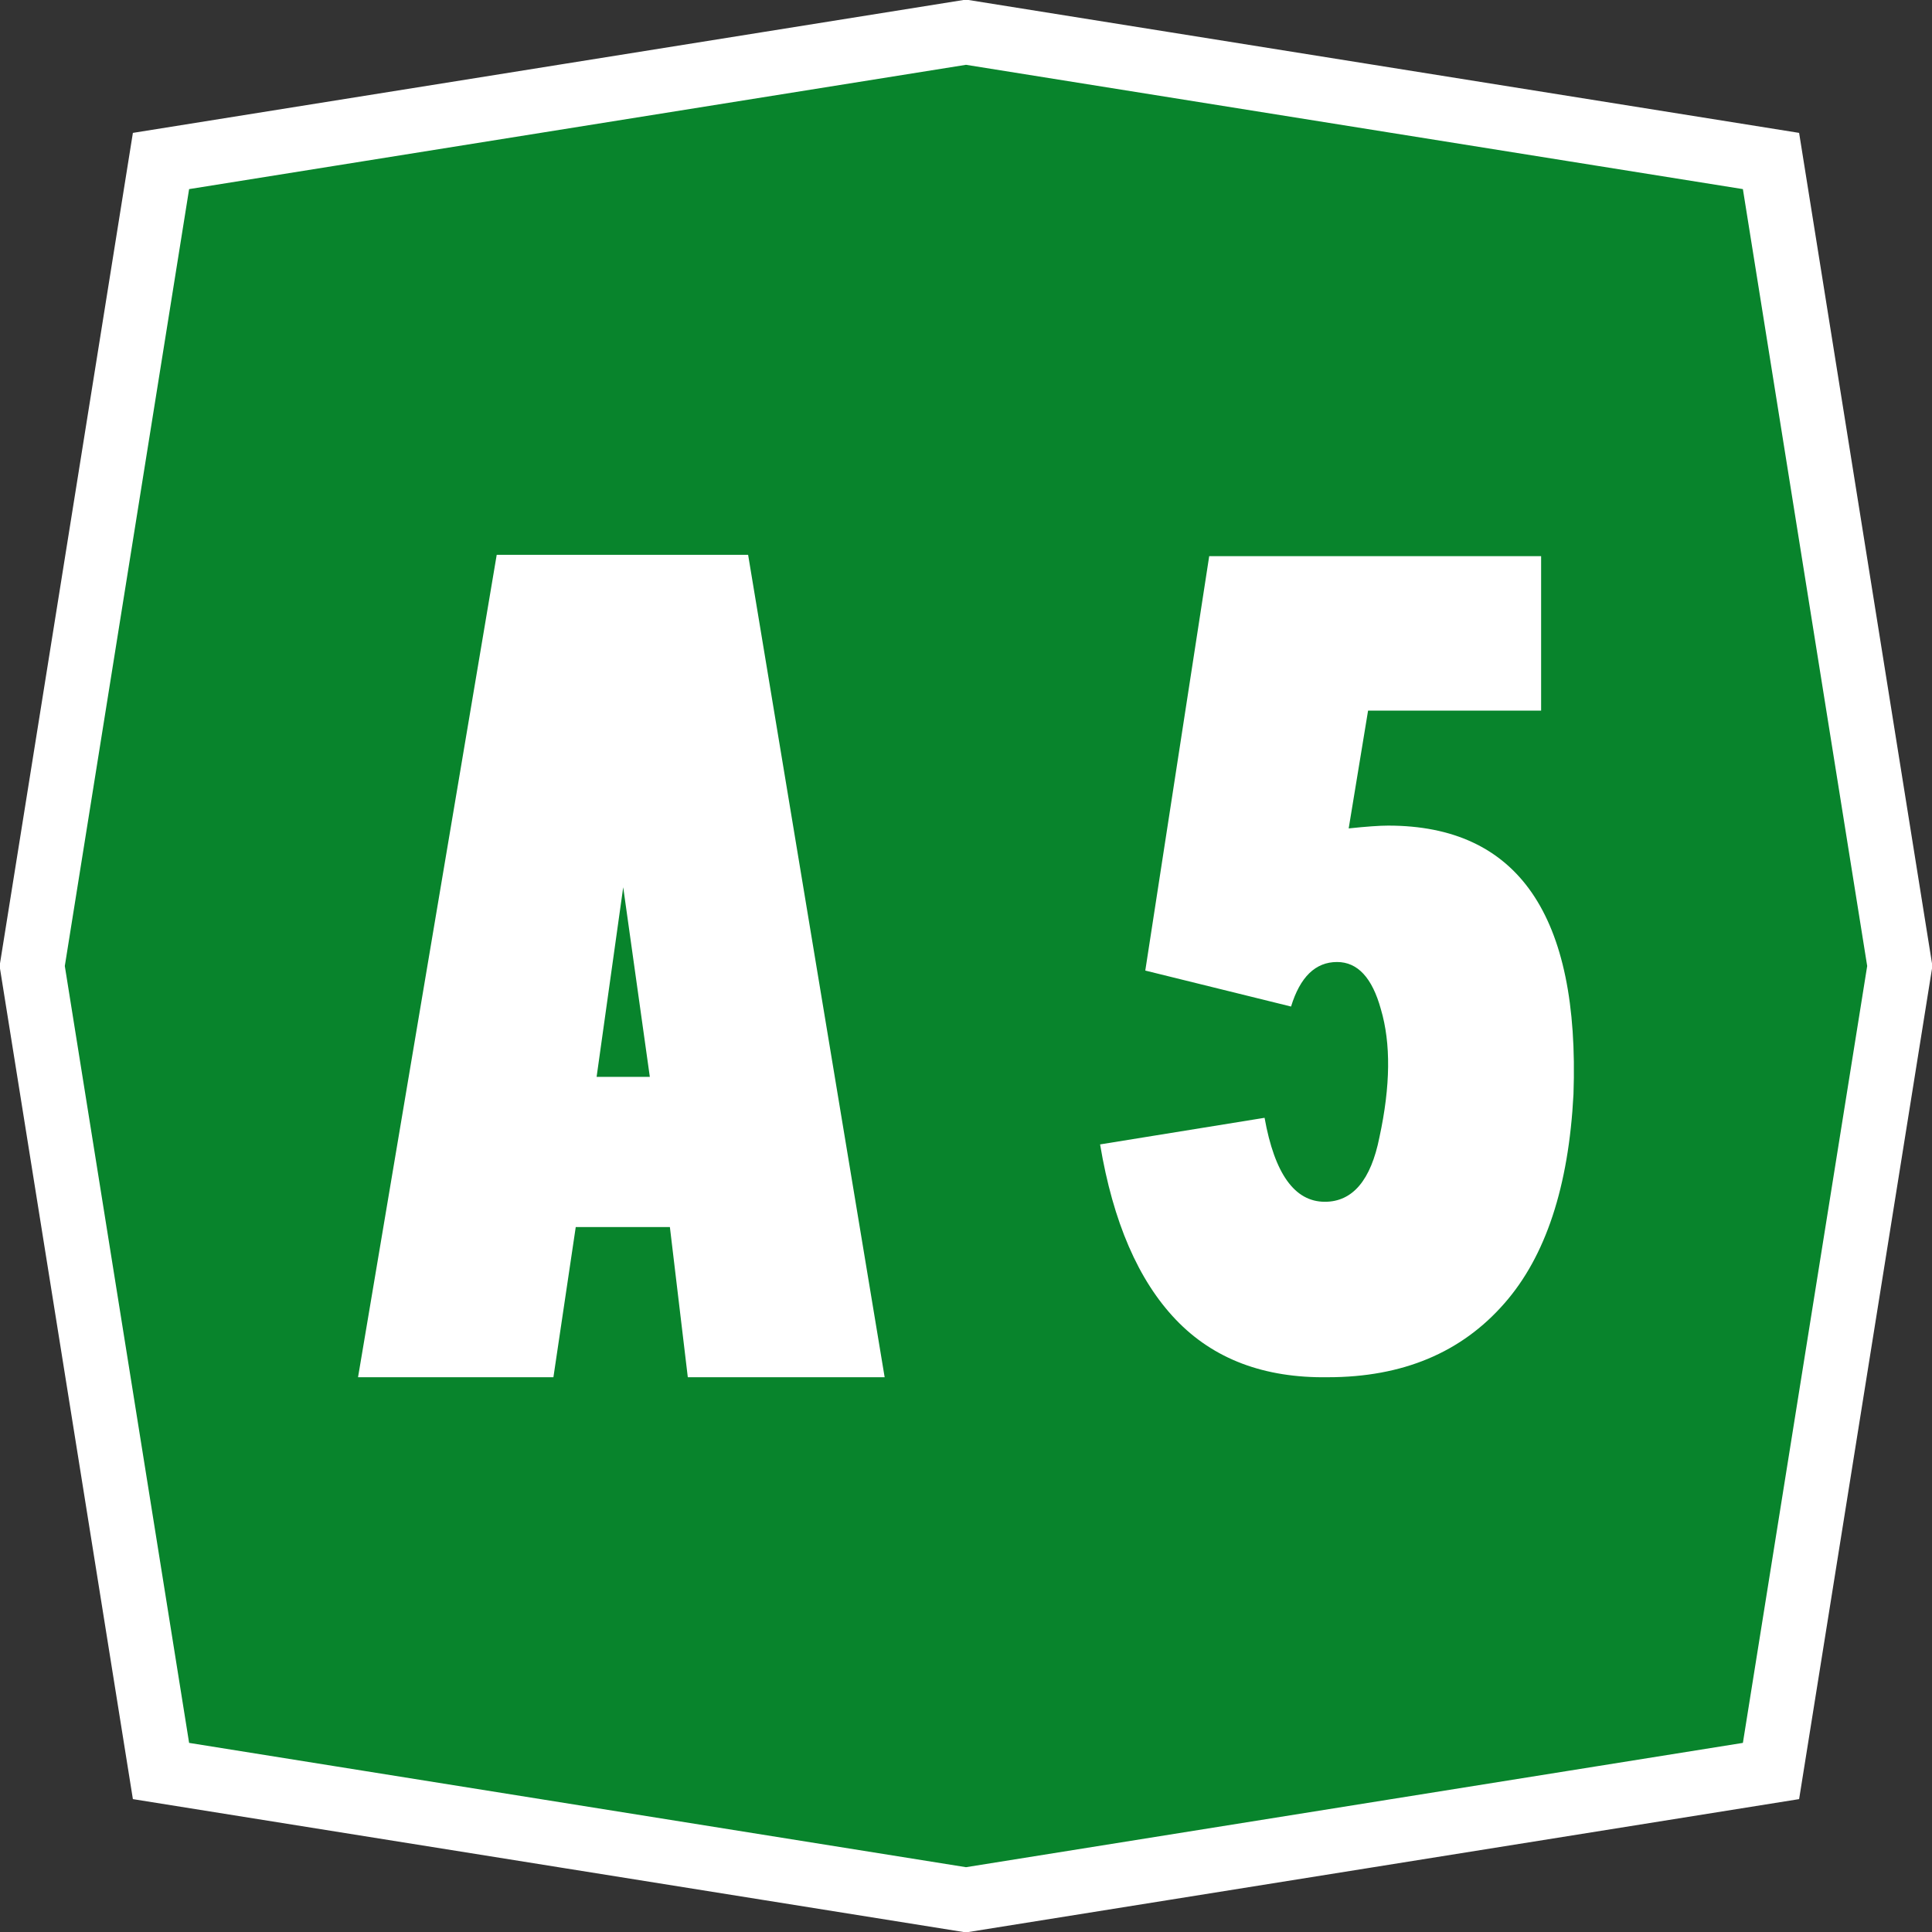
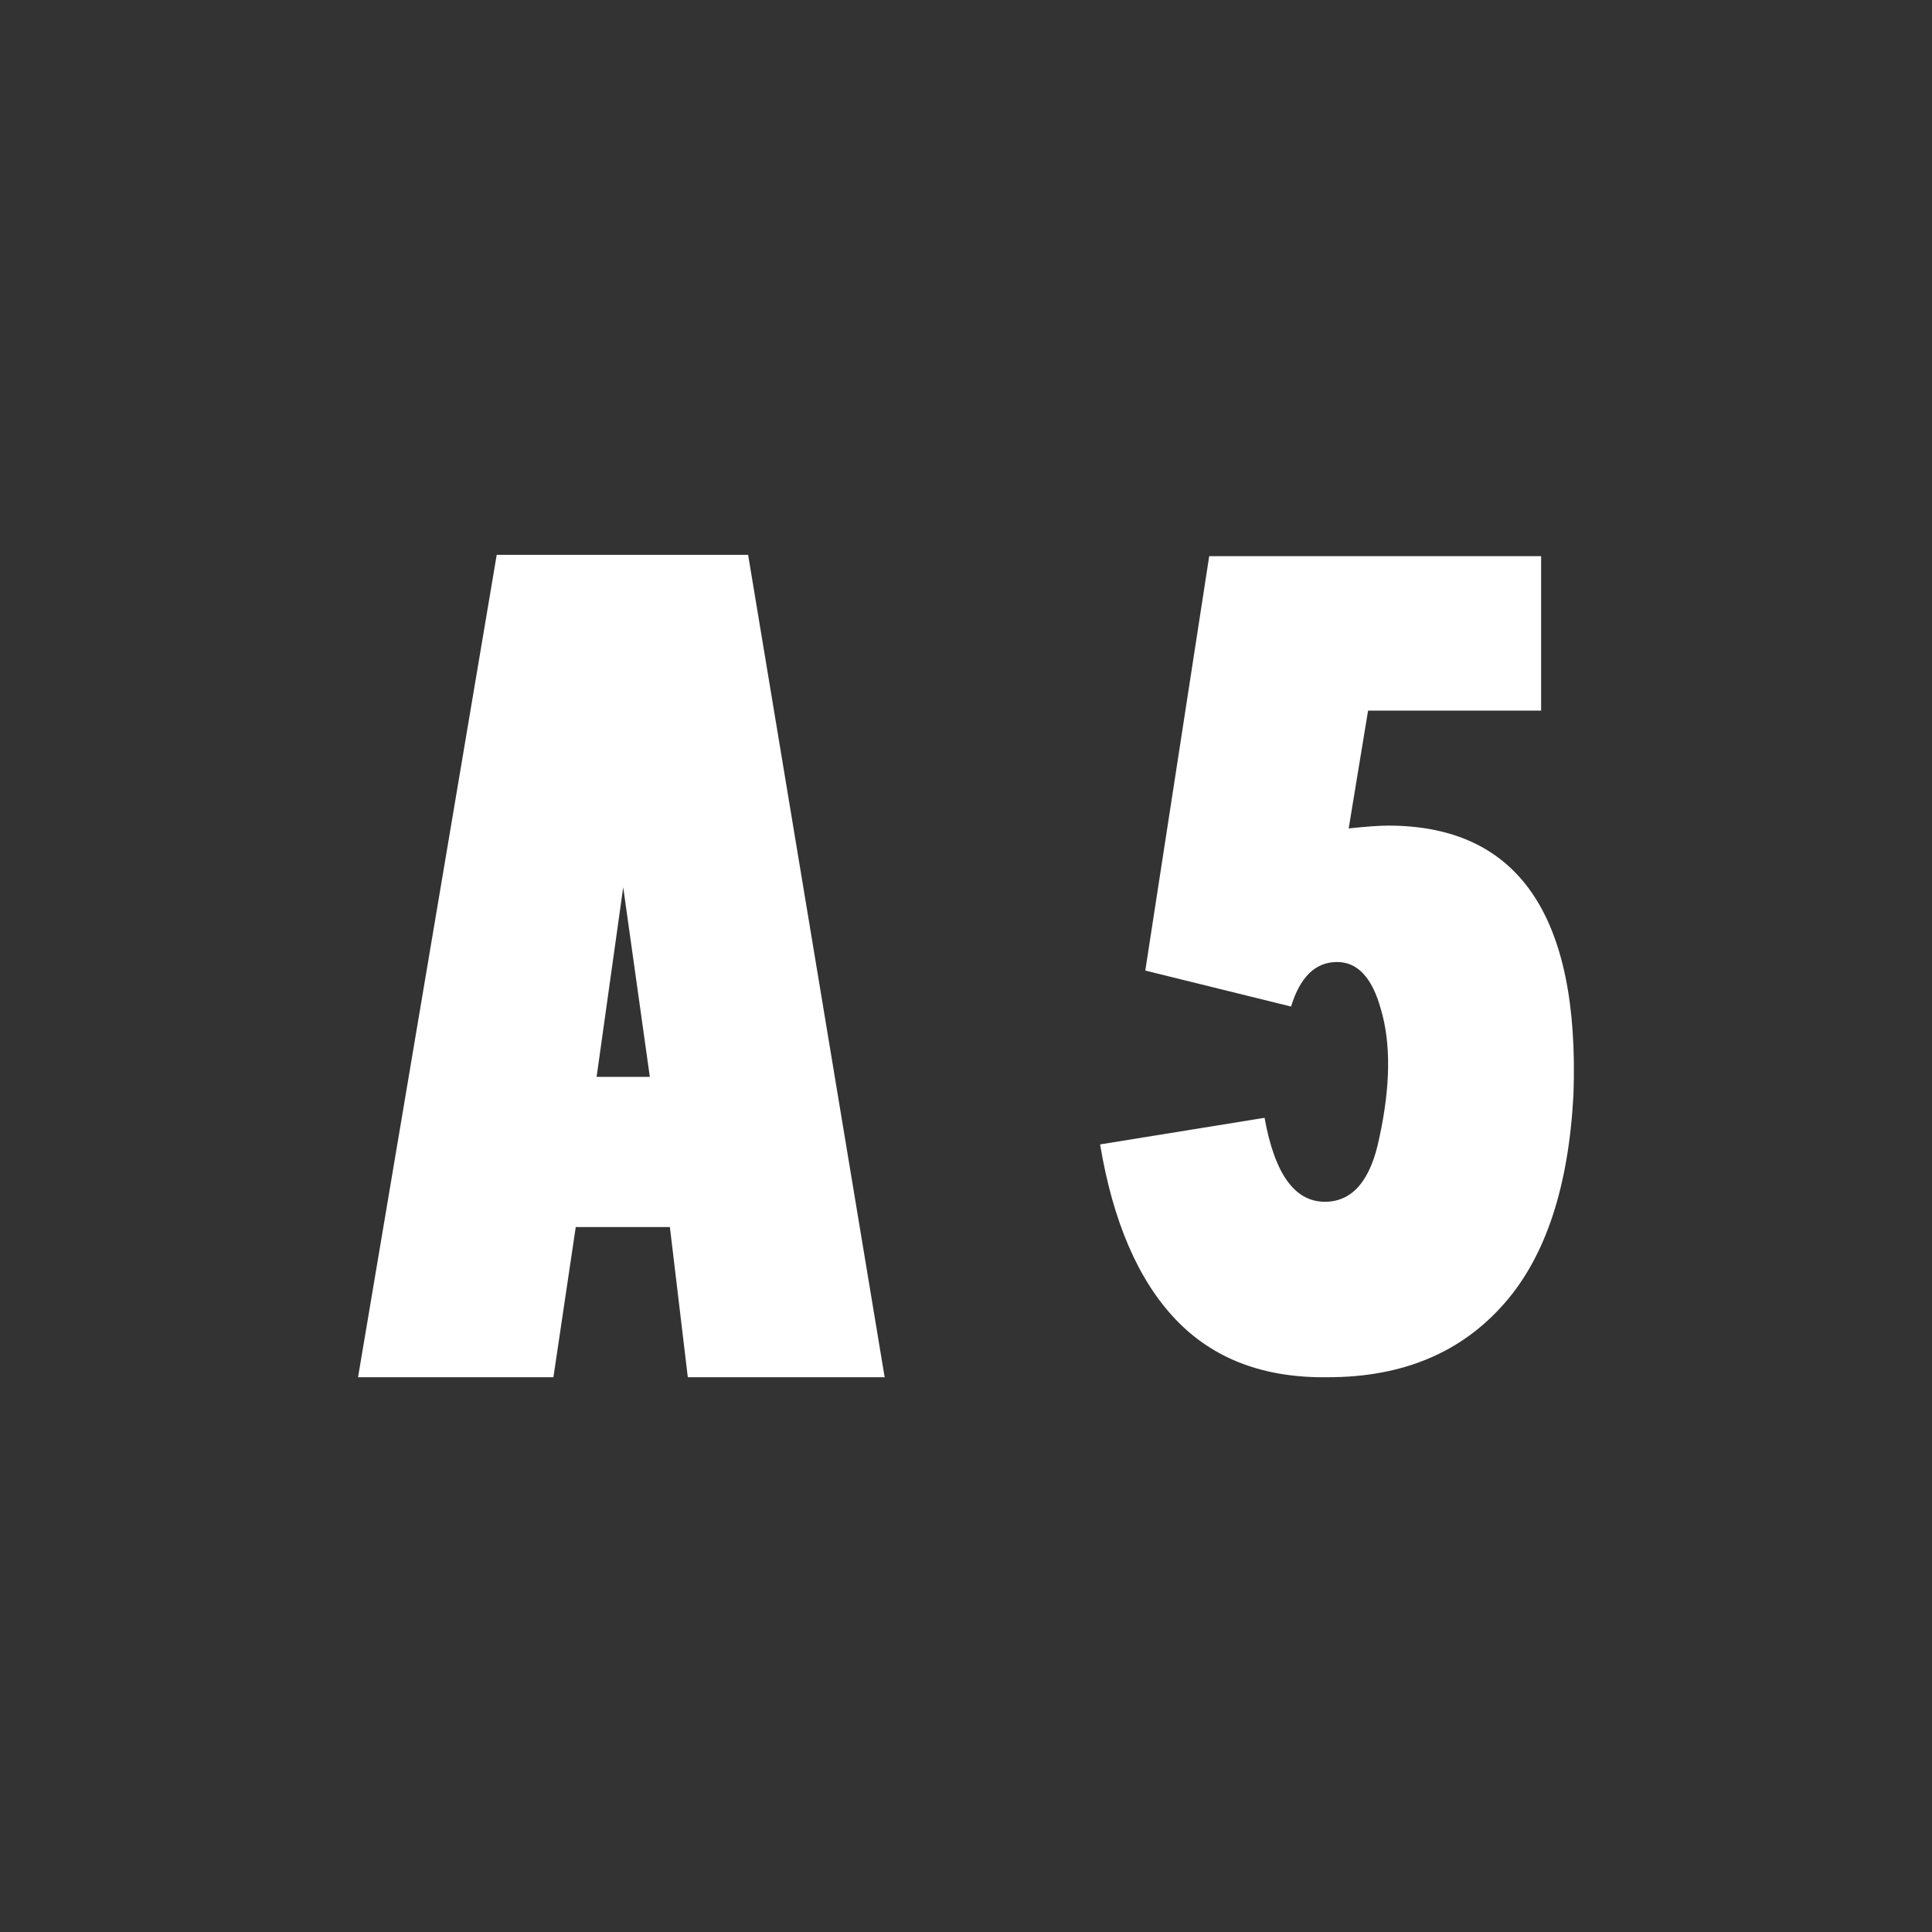
<svg xmlns="http://www.w3.org/2000/svg" xmlns:ns1="http://www.inkscape.org/namespaces/inkscape" xmlns:ns2="http://sodipodi.sourceforge.net/DTD/sodipodi-0.dtd" version="1.0" width="300" height="300" id="svg4437" ns1:version="0.48.2 r9819" ns2:docname="A4.svg">
  <rect width="100%" height="100%" fill="#333333" stroke="none" />
  <defs id="defs4443" />
  <ns2:namedview pagecolor="#ffffff" bordercolor="#666666" borderopacity="1" objecttolerance="10" gridtolerance="10" guidetolerance="10" ns1:pageopacity="0" ns1:pageshadow="2" ns1:window-width="1280" ns1:window-height="908" id="namedview4441" showgrid="false" ns1:zoom="0.78666667" ns1:cx="-1.9067797" ns1:cy="150" ns1:window-x="-8" ns1:window-y="-8" ns1:window-maximized="1" ns1:current-layer="svg4437" />
-   <path d="M 25,25 150,5 275,25 295,150 275,275 150,295 25,275 5,150 25,25 z" id="pathOttagono" style="fill:#08842c;stroke:#ffffff;stroke-width:10" />
  <g transform="matrix(20.765,0,0,20.765,-1385.204,-2075.548)" style="font-size:11px;font-style:normal;font-variant:normal;font-weight:normal;font-stretch:normal;text-align:start;line-height:125%;letter-spacing:0.746px;word-spacing:0px;writing-mode:lr-tb;text-anchor:start;fill:#ffffff;fill-opacity:1;stroke:none;font-family:'Transport Narrow (Alfabeto Stre';-inkscape-font-specification:'Transport Narrow (Alfabeto Stre'" id="flowRoot4447">
    <path d="m 71.17,108.007 0.199,-1.418 0.199,1.418 z m -0.156,1.123 0.704,0 0.134,1.123 1.472,0 -1.021,-6.15 -1.88,0 -1.037,6.15 1.461,0 z" id="path4669" ns1:connector-curvature="0" />
    <path d="m 75.751,104.113 -0.478,3.099 1.09,0.269 c 0.068,-0.222 0.183,-0.333 0.344,-0.333 0.154,0 0.263,0.118 0.328,0.354 0.075,0.254 0.072,0.573 -0.011,0.956 -0.064,0.322 -0.201,0.483 -0.408,0.483 -0.226,1e-5 -0.376,-0.209 -0.451,-0.628 l -1.23,0.199 c 0.097,0.58 0.286,1.017 0.567,1.311 0.281,0.294 0.66,0.437 1.136,0.43 0.559,0 0.999,-0.184 1.321,-0.553 0.308,-0.351 0.48,-0.872 0.516,-1.563 0.047,-1.339 -0.415,-2.009 -1.386,-2.009 -0.064,10e-6 -0.163,0.007 -0.295,0.021 l 0.145,-0.881 1.294,0 0,-1.155 z" id="path4671" ns1:connector-curvature="0" />
  </g>
</svg>